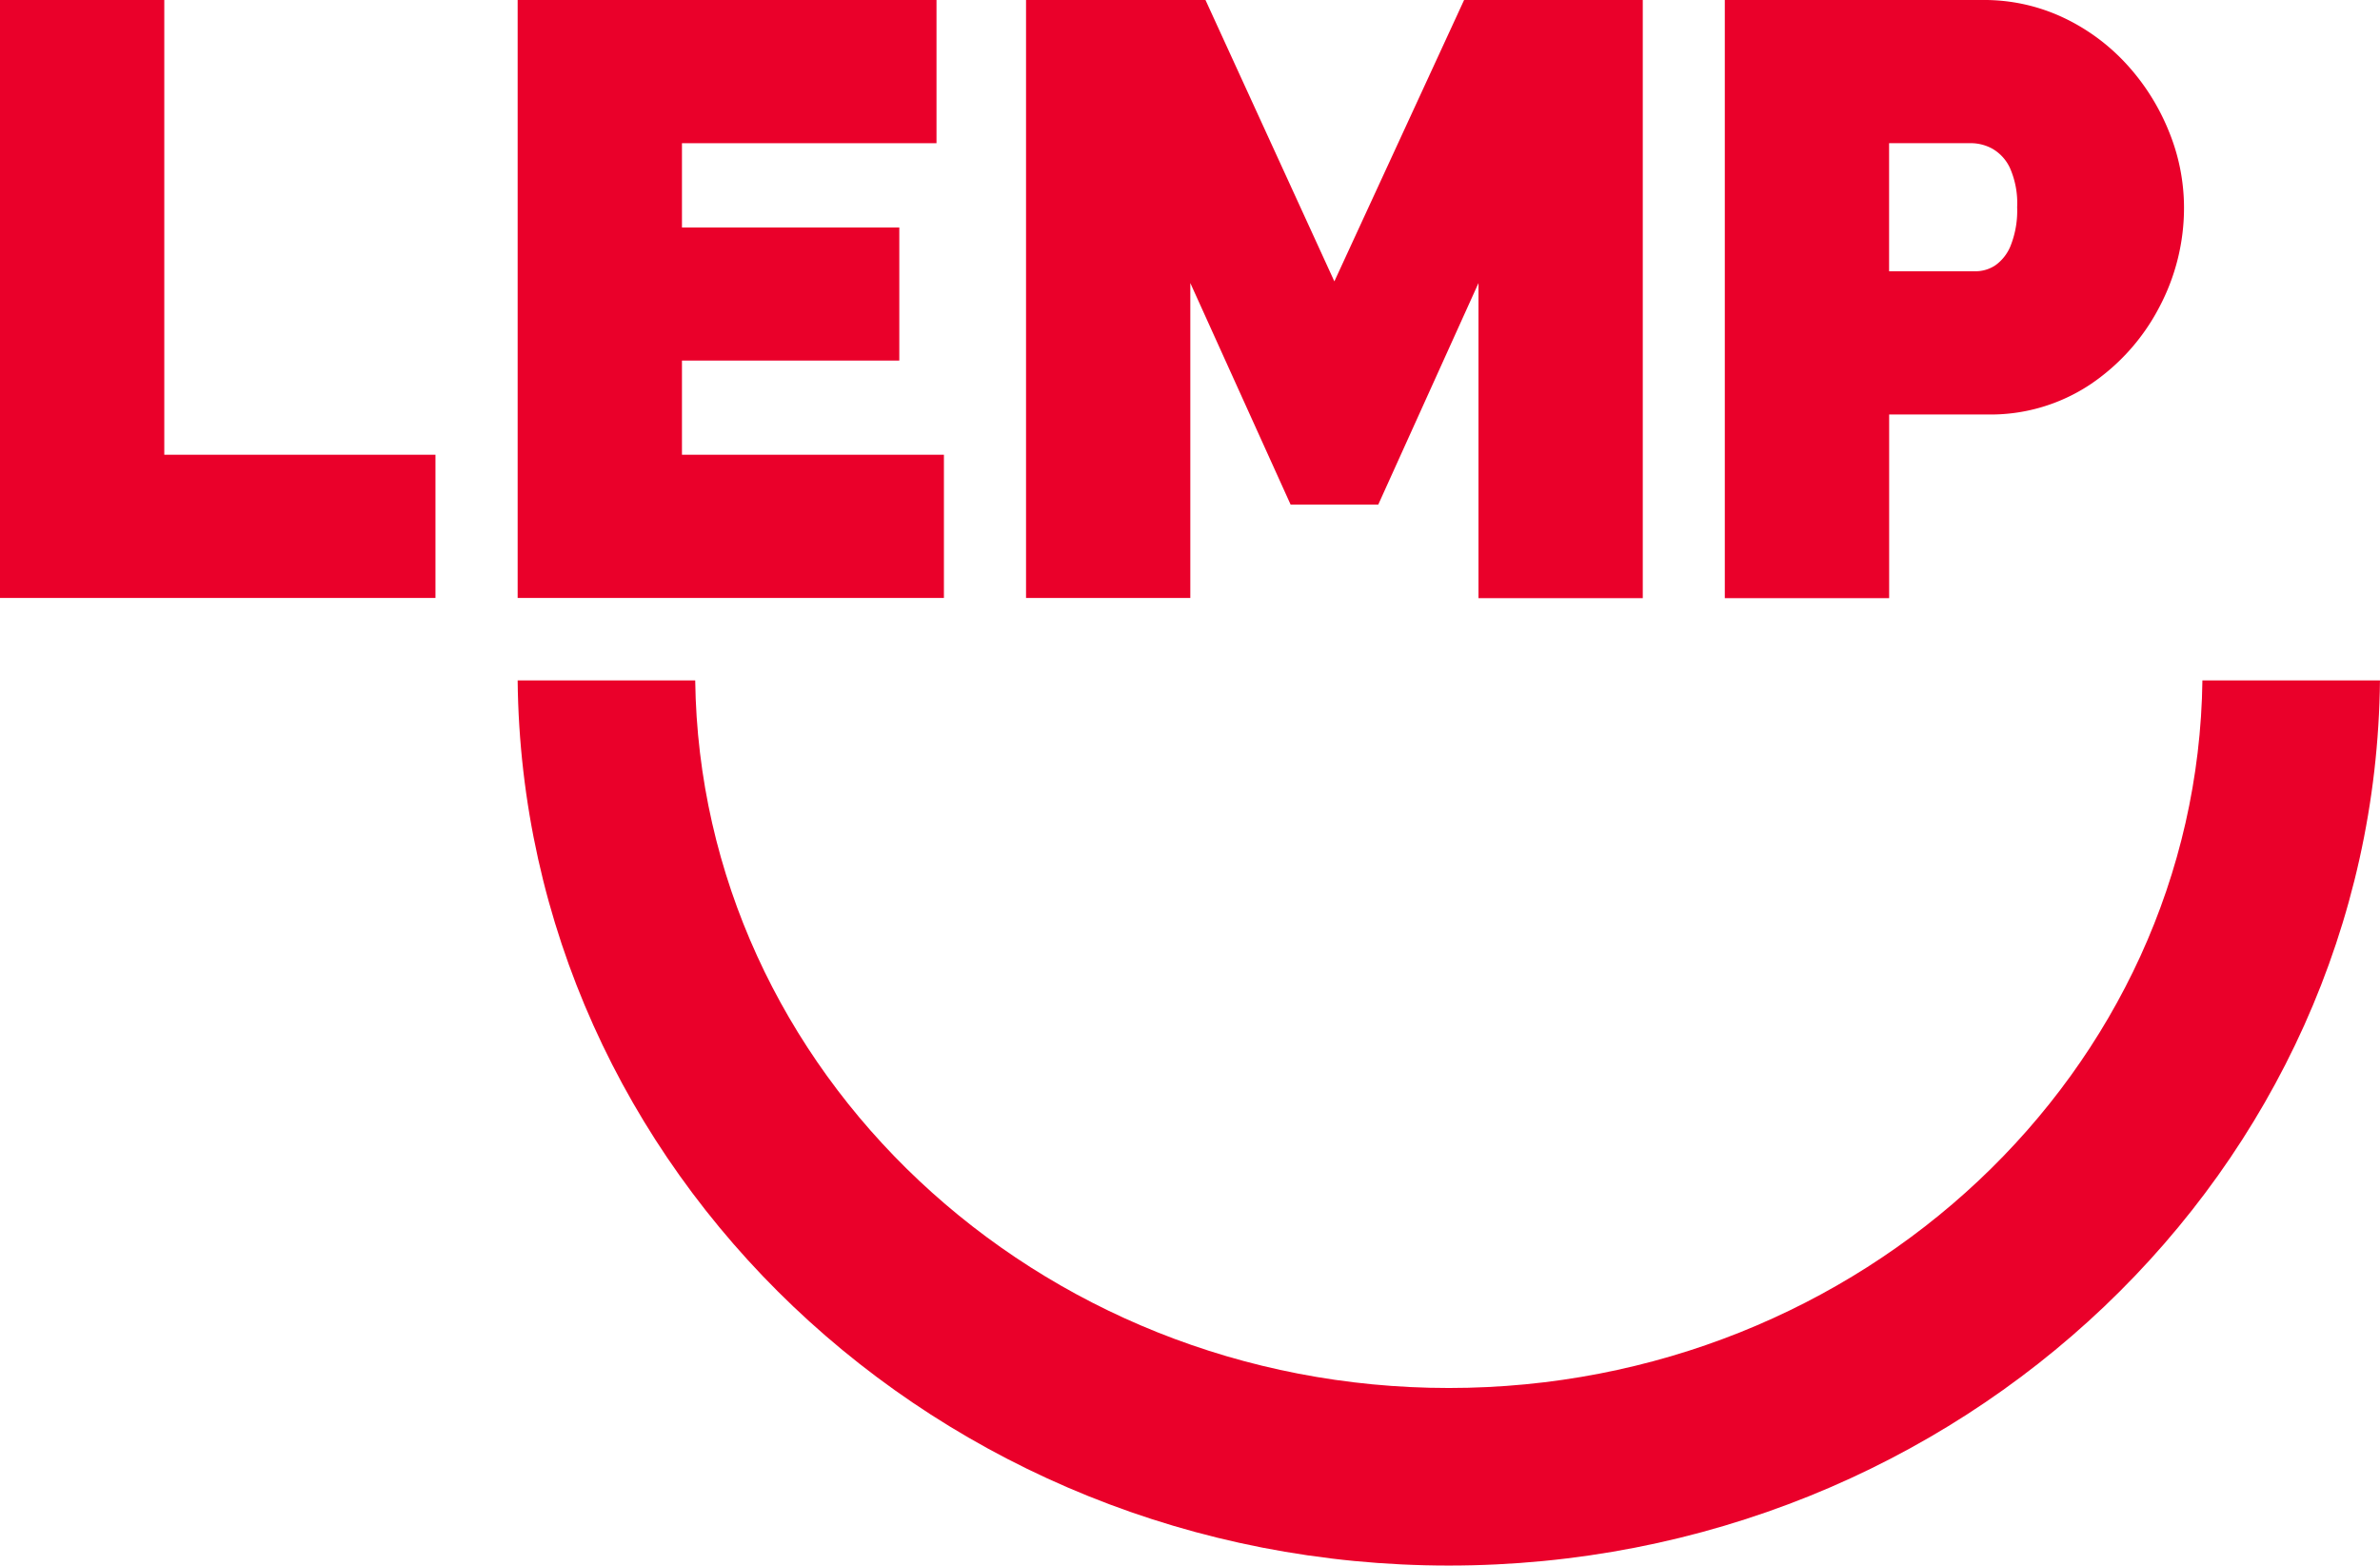
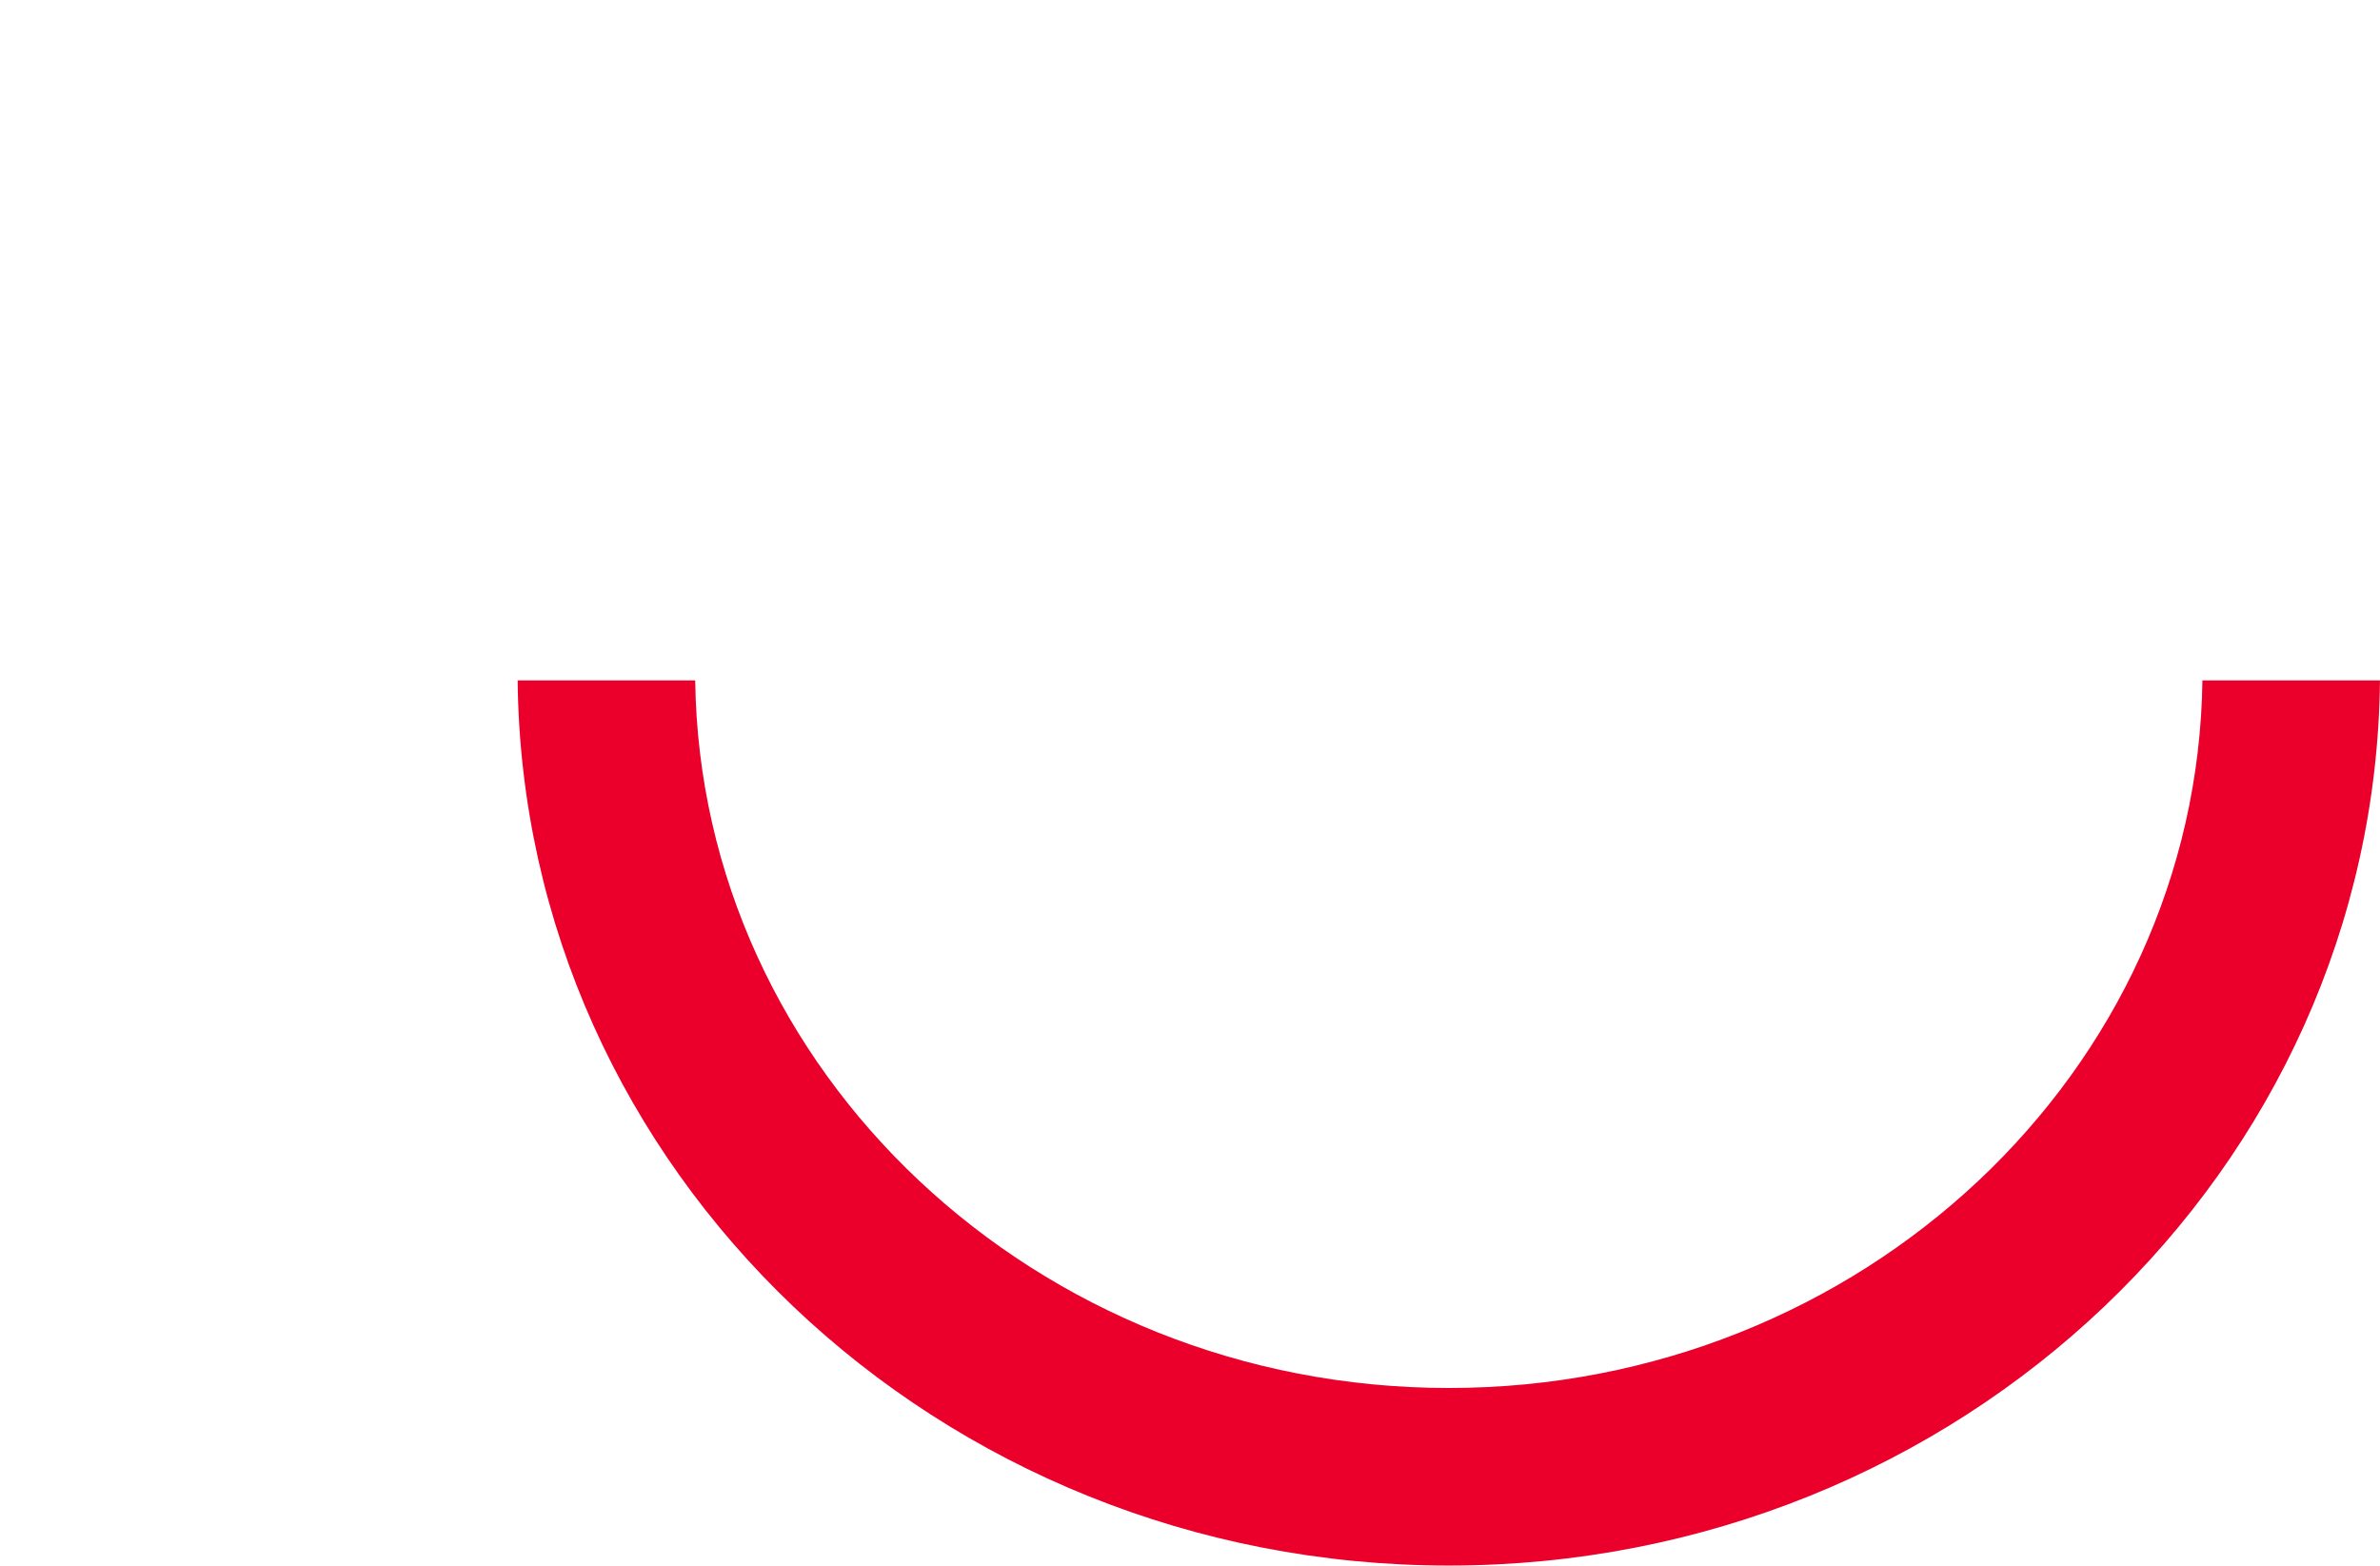
<svg xmlns="http://www.w3.org/2000/svg" id="Gruppe_2488" data-name="Gruppe 2488" width="77.609" height="51.052" viewBox="0 0 77.609 51.052">
  <defs>
    <clipPath id="clip-path">
      <rect id="Rechteck_21" data-name="Rechteck 21" width="77.609" height="51.052" fill="#ea002a" />
    </clipPath>
  </defs>
  <g id="Gruppe_1610" data-name="Gruppe 1610" clip-path="url(#clip-path)">
    <path id="Pfad_56" data-name="Pfad 56" d="M98.716,57.542c-.166,12.75-11.123,23.075-24.574,23.075S49.734,70.292,49.568,57.542h-5.79C43.942,73.51,57.47,86.407,74.142,86.407s30.2-12.9,30.364-28.865Z" transform="translate(-26.898 -35.355)" fill="#ea002a" />
-     <path id="Pfad_57" data-name="Pfad 57" d="M0,0v19.5H14.2v-4.67H5.357V0Z" transform="translate(0 -0.001)" fill="#ea002a" />
-     <path id="Pfad_58" data-name="Pfad 58" d="M43.779,0v19.5h13.9v-4.67H49.137V11.759h7.087V7.419H49.137V4.671h8.3V0Z" transform="translate(-26.899 -0.001)" fill="#ea002a" />
-     <path id="Pfad_59" data-name="Pfad 59" d="M101.057,0,96.826,9.177,92.623,0H86.772v19.5h5.357V9.231L95.4,16.457h2.857l3.269-7.226V19.506h5.357V0Z" transform="translate(-53.314 -0.001)" fill="#ea002a" />
-     <path id="Pfad_60" data-name="Pfad 60" d="M145.867,19.505V0h8.407a6.045,6.045,0,0,1,2.637.577A6.622,6.622,0,0,1,159,2.129a7.234,7.234,0,0,1,1.36,2.185,6.565,6.565,0,0,1,.481,2.444,6.92,6.92,0,0,1-.811,3.269,6.837,6.837,0,0,1-2.253,2.514,5.868,5.868,0,0,1-3.365.975h-3.186v5.989Zm5.357-10.659h2.829a1.164,1.164,0,0,0,.632-.192,1.429,1.429,0,0,0,.509-.659,3.1,3.1,0,0,0,.206-1.237,2.848,2.848,0,0,0-.234-1.278,1.407,1.407,0,0,0-.577-.632,1.461,1.461,0,0,0-.673-.179h-2.692Z" transform="translate(-89.623)" fill="#ea002a" />
  </g>
</svg>